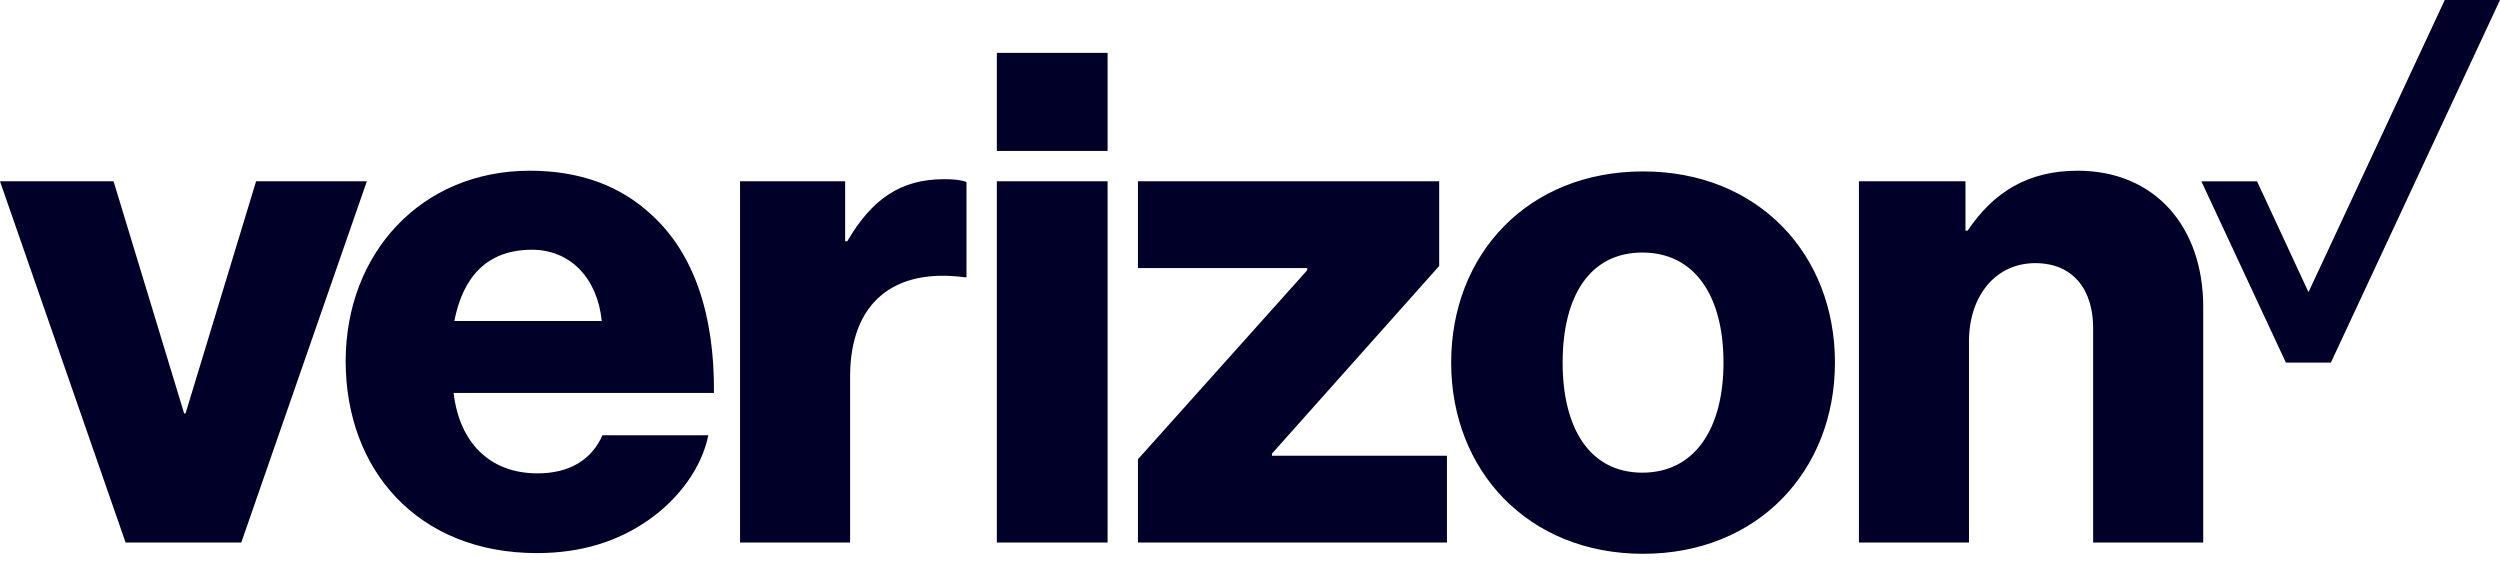
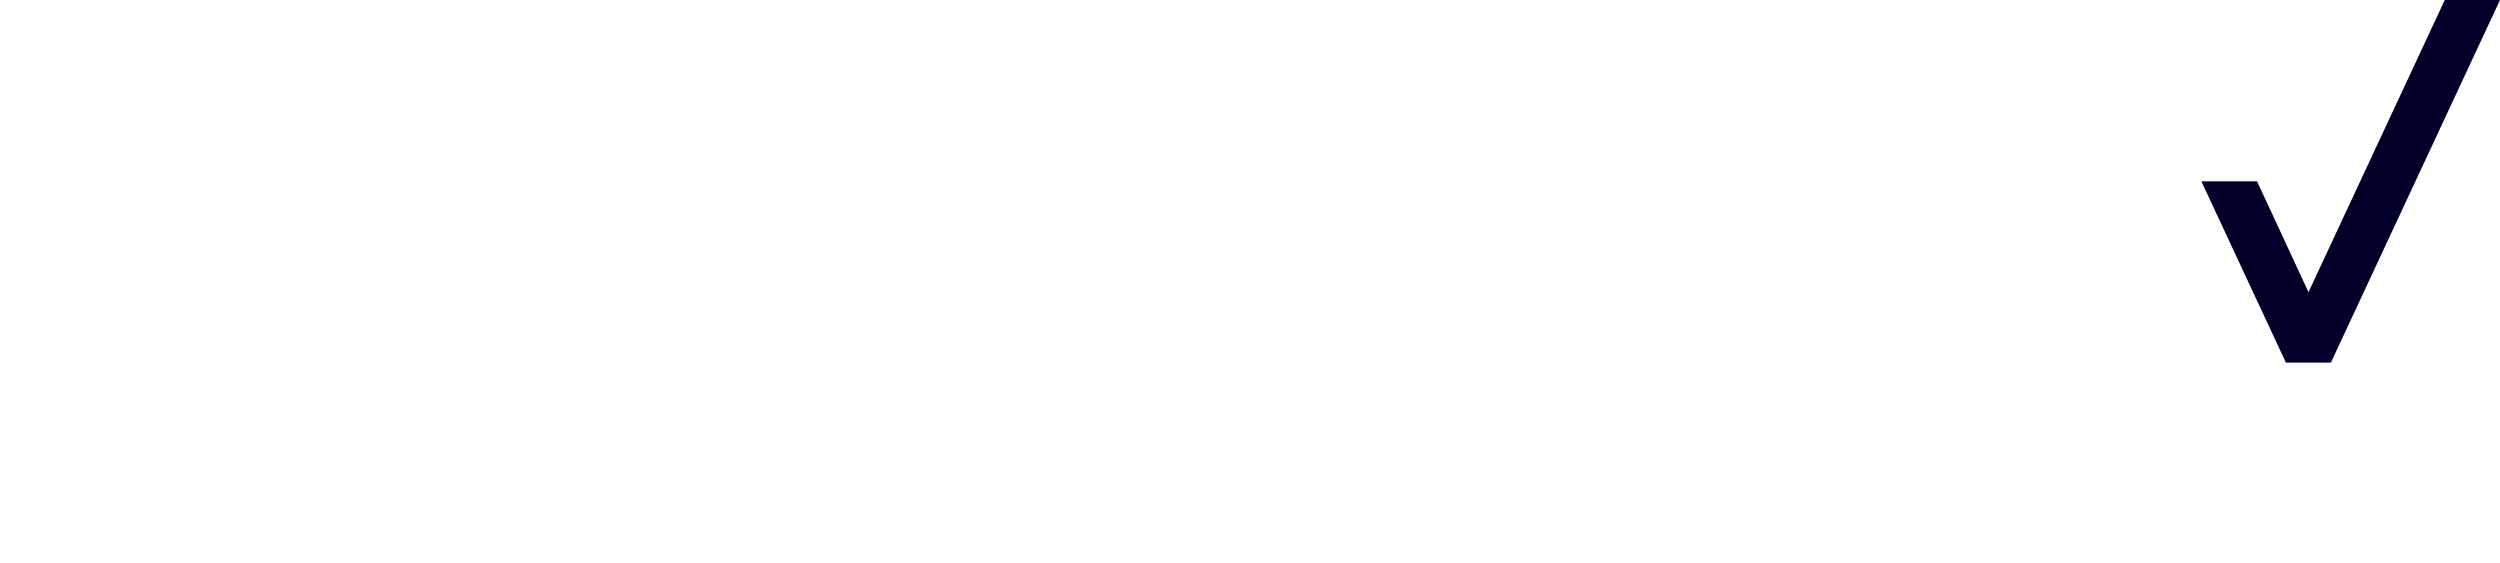
<svg xmlns="http://www.w3.org/2000/svg" width="182" height="41" viewBox="0 0 182 41" fill="none">
  <path d="M177.979 5.72205e-06L168.059 21.268L164.311 13.199H160.259L166.414 26.398H169.688L181.999 0.004V5.72205e-06H177.979Z" fill="#000028" />
-   <path d="M72.57 3.85H80.633V10.989H72.57V3.85ZM9.142 39.494H17.565L26.706 13.198H18.643L13.508 30.095H13.404L8.268 13.198H0L9.142 39.494ZM38.724 18.181C41.548 18.181 43.501 20.287 43.808 23.368H33.074C33.691 20.235 35.386 18.181 38.724 18.181ZM39.135 34.461C35.591 34.461 33.435 32.15 33.023 28.606H51.975C52.026 22.956 50.537 18.438 47.403 15.613C45.195 13.558 42.267 12.428 38.57 12.428C30.661 12.428 25.165 18.438 25.165 26.295C25.165 34.205 30.405 40.265 39.084 40.265C42.371 40.265 44.989 39.391 47.147 37.901C49.458 36.311 51.101 33.999 51.564 31.688H43.859C43.09 33.435 41.497 34.461 39.135 34.461ZM53.875 39.494H61.887V27.425C61.887 21.931 65.173 19.515 70.206 20.183H70.36V13.251C69.949 13.096 69.487 13.045 68.717 13.045C65.585 13.045 63.479 14.483 61.681 17.564H61.527V13.198H53.875V39.494ZM72.57 39.494H80.633V13.198H72.57V39.494ZM82.842 39.494H105.338V33.176H92.599V33.023L104.773 19.363V13.198H82.842V19.515H95.167V19.67L82.842 33.435V39.494ZM119.563 34.41C115.762 34.41 113.76 31.226 113.76 26.398C113.76 21.519 115.762 18.385 119.563 18.385C123.364 18.385 125.47 21.519 125.47 26.398C125.47 31.226 123.364 34.41 119.563 34.41ZM119.615 12.479C111.243 12.479 105.645 18.489 105.645 26.398C105.645 34.256 111.243 40.316 119.615 40.316C127.985 40.316 133.584 34.256 133.584 26.398C133.584 18.489 127.985 12.479 119.615 12.479ZM135.33 39.494H143.342V24.857C143.342 21.519 145.293 19.157 148.169 19.157C150.943 19.157 152.381 21.108 152.381 23.881V39.494H160.394V22.34C160.394 16.537 156.901 12.428 151.252 12.428C147.655 12.428 145.14 13.97 143.241 16.794H143.086V13.198H135.33V39.494Z" fill="#000028" />
</svg>